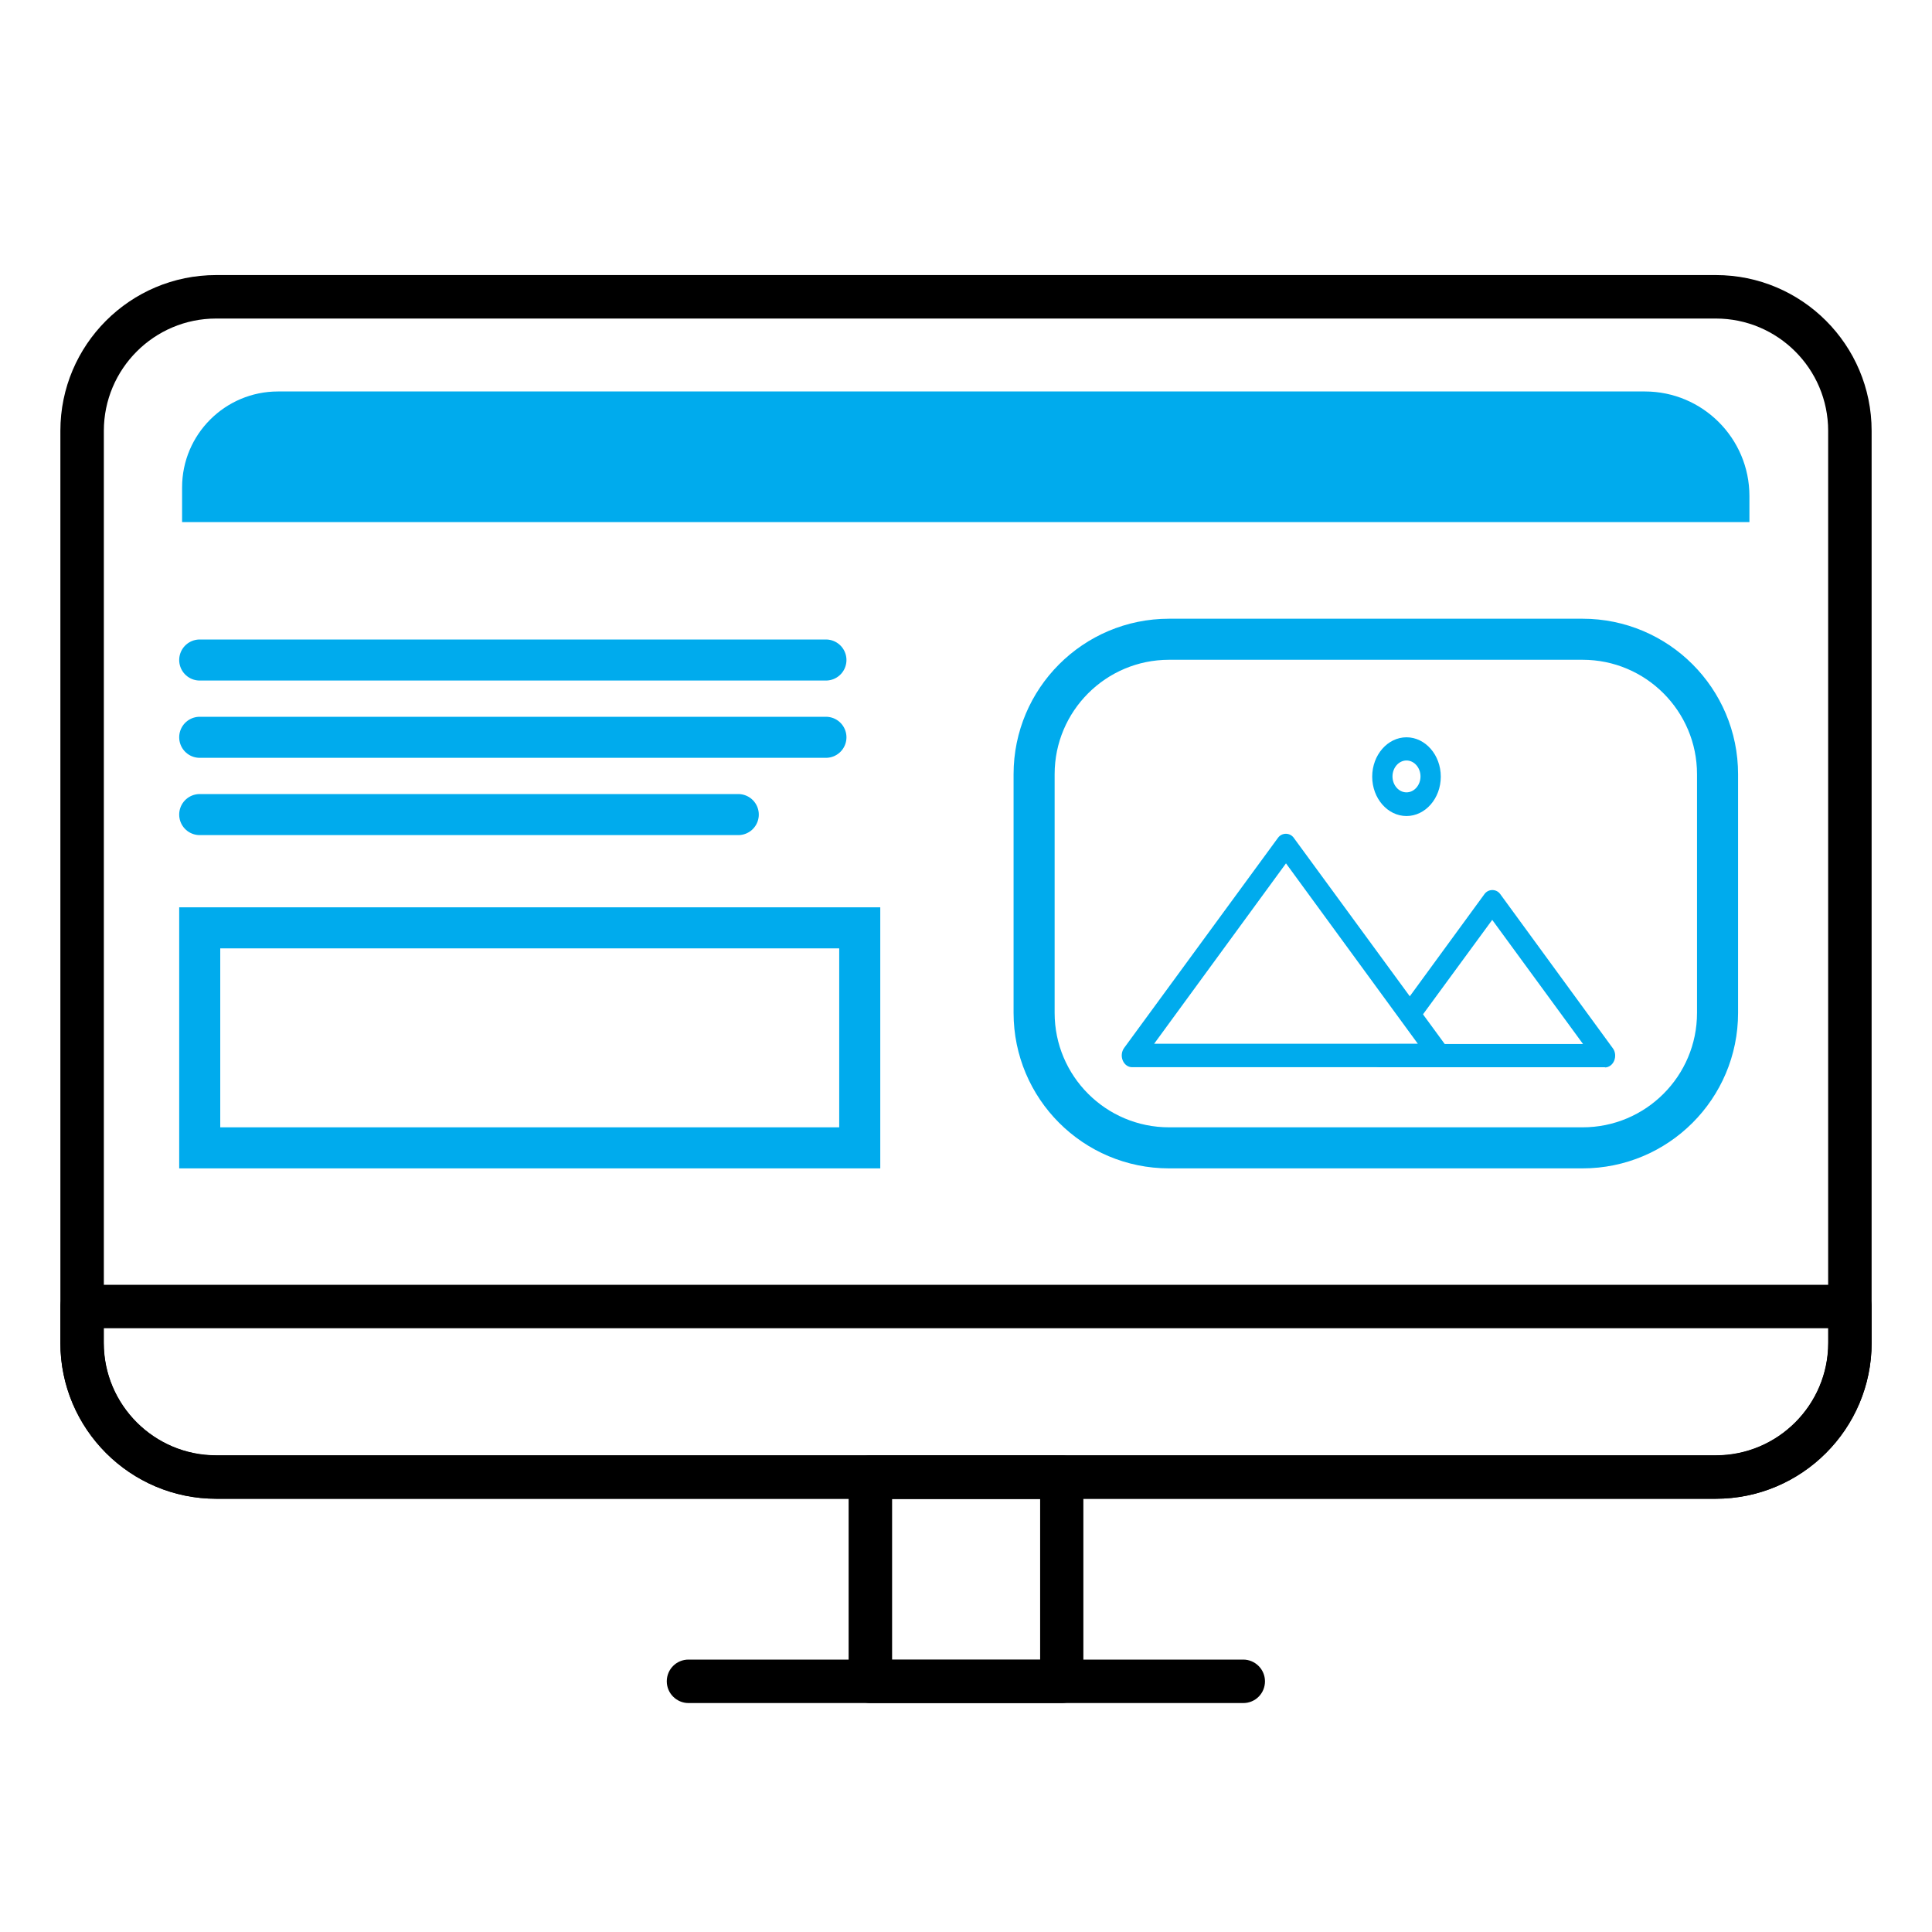
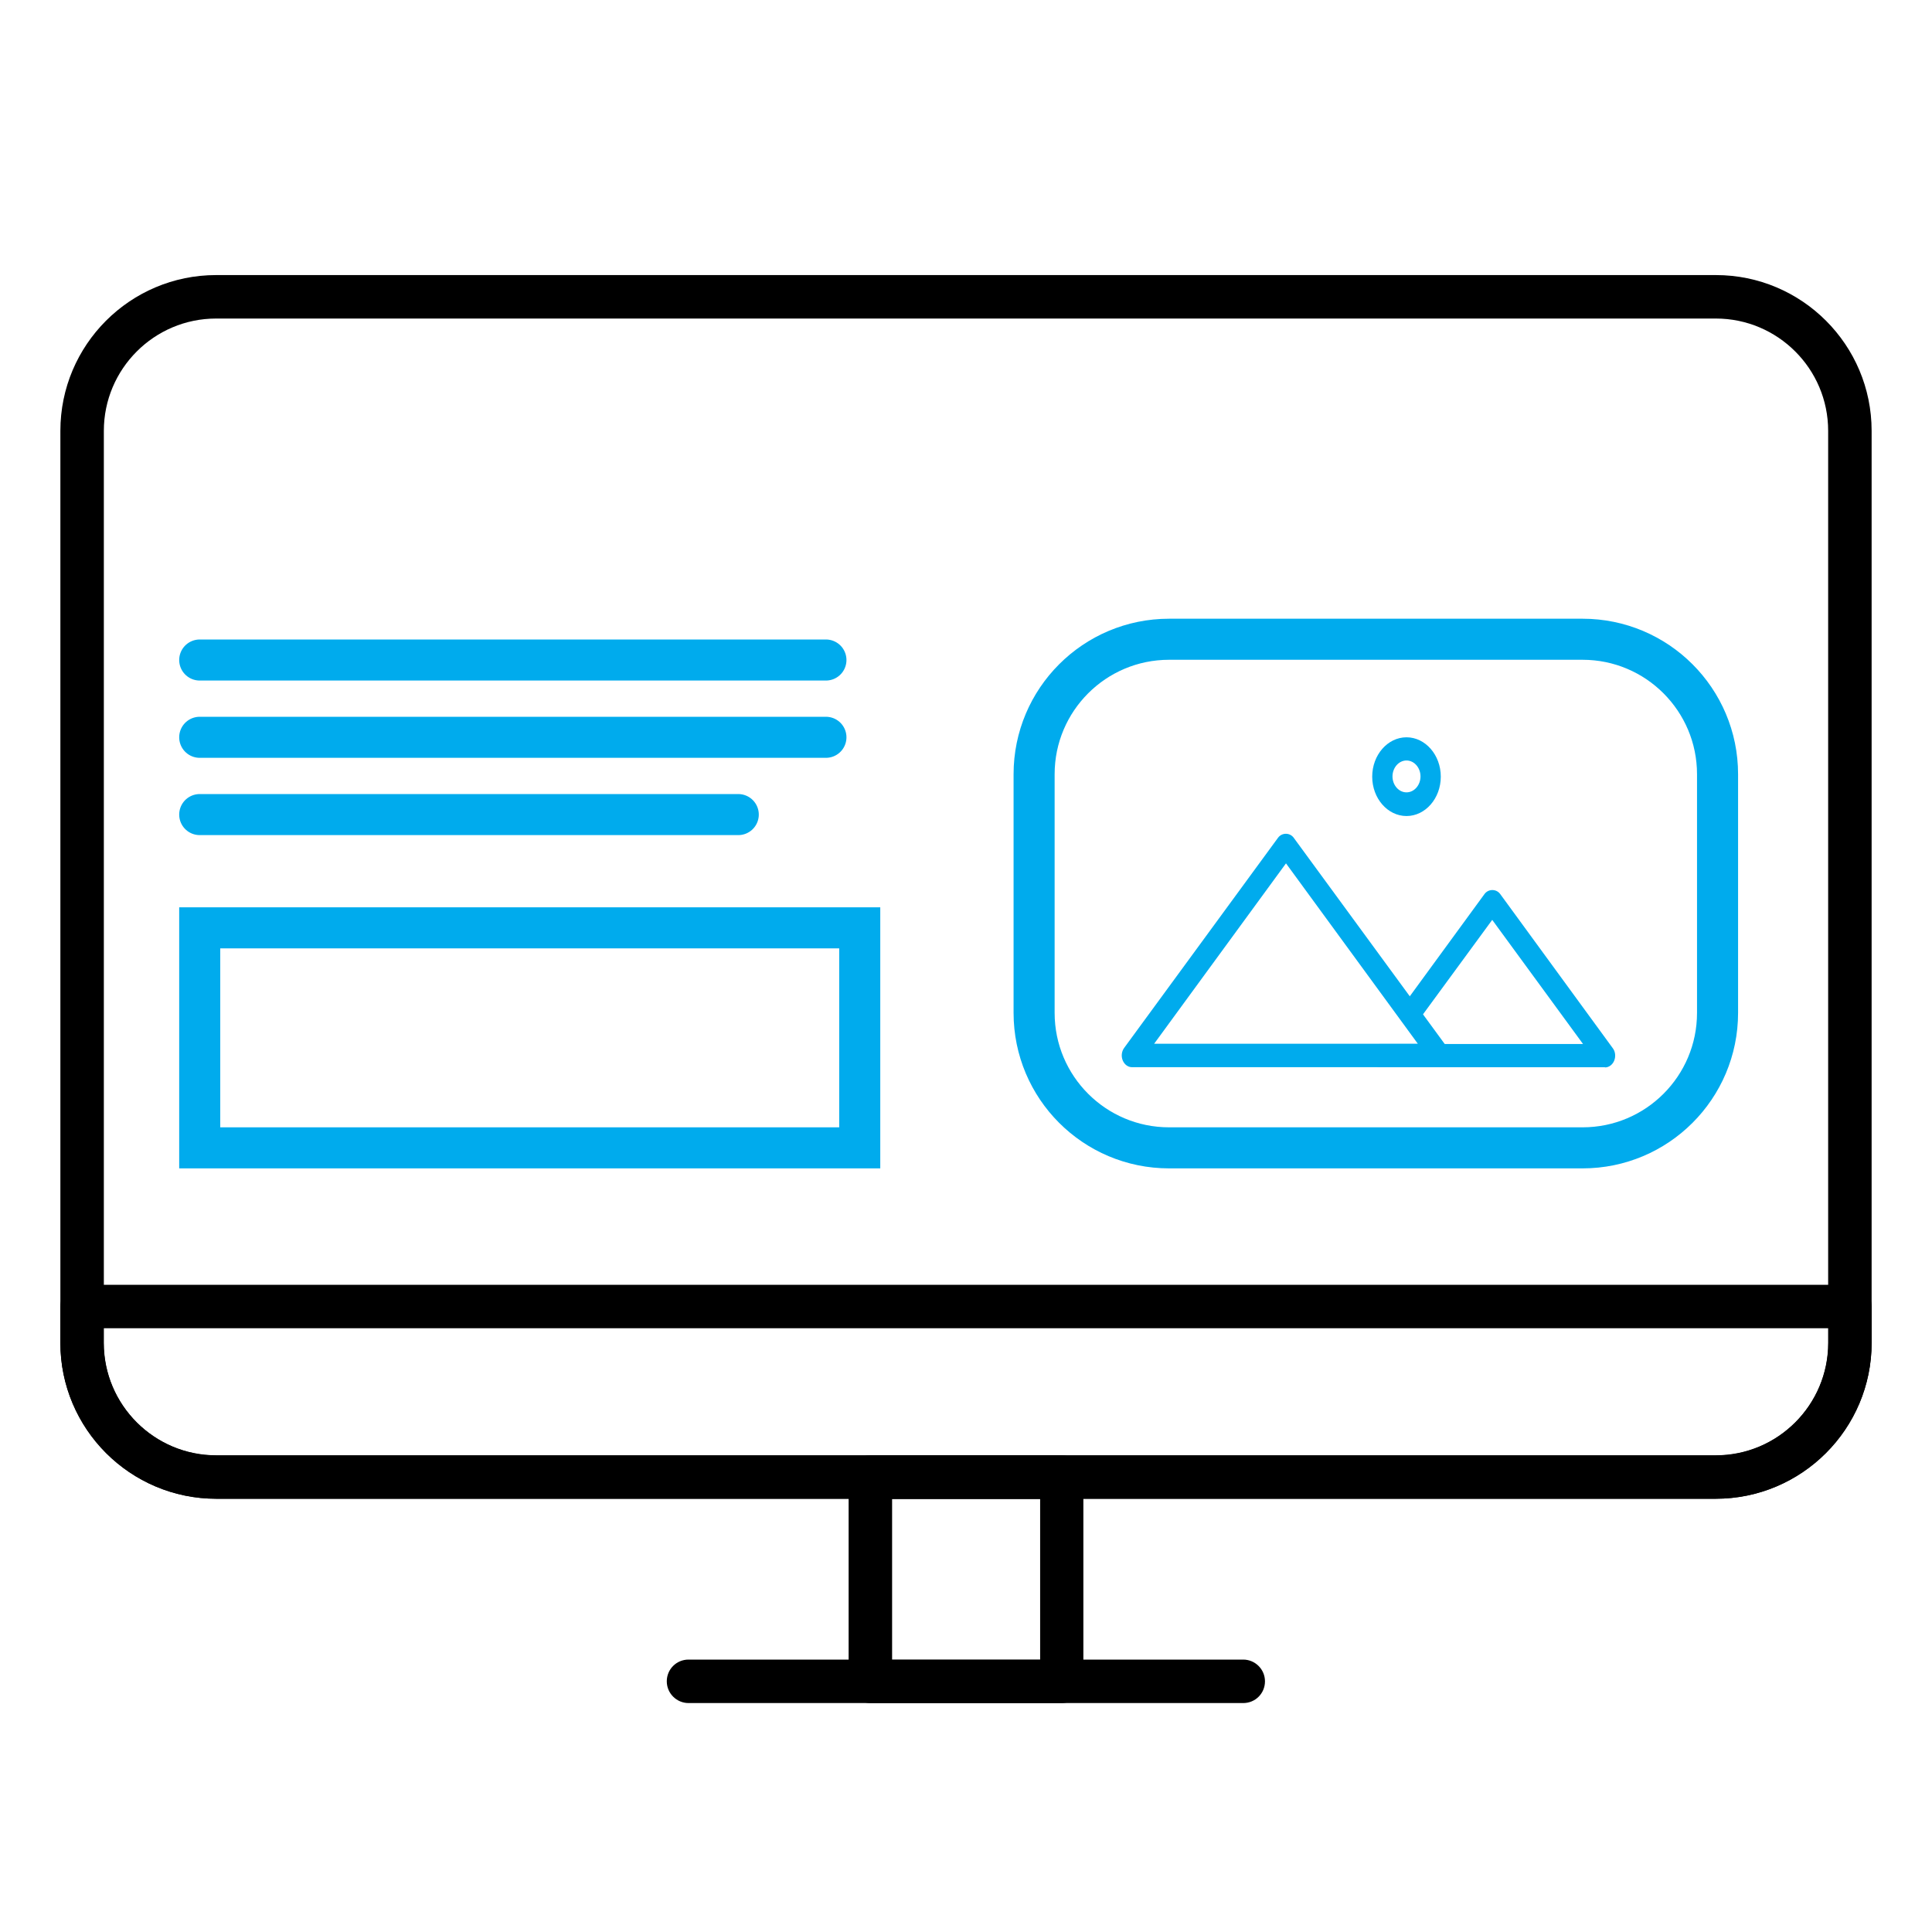
<svg xmlns="http://www.w3.org/2000/svg" width="80" height="80" viewBox="0 0 80 80" fill="none">
  <path d="M71.05 62.06H8.95C5.39 62.06 2.5 59.17 2.5 55.61V17.84C2.5 14.28 5.39 11.39 8.95 11.39H71.05C74.61 11.39 77.5 14.28 77.5 17.84V55.61C77.5 59.17 74.61 62.06 71.05 62.06ZM8.95 13.19C6.38 13.19 4.3 15.28 4.3 17.84V55.61C4.3 58.18 6.39 60.26 8.95 60.26H71.05C73.62 60.26 75.7 58.17 75.7 55.61V17.84C75.7 15.27 73.61 13.19 71.05 13.19H8.95Z" fill="black" />
  <path d="M71.04 62.06H8.96C5.4 62.06 2.5 59.16 2.5 55.6V54.1C2.5 53.6 2.9 53.2 3.4 53.2H76.6C77.09 53.2 77.5 53.6 77.5 54.1V55.6C77.5 59.16 74.6 62.06 71.04 62.06ZM4.29 55V55.6C4.29 58.17 6.38 60.27 8.96 60.27H71.04C73.61 60.27 75.71 58.18 75.71 55.6V55H4.29Z" fill="black" />
  <path d="M43.96 70.52H36.04C35.55 70.52 35.14 70.12 35.14 69.62V61.16C35.14 60.66 35.54 60.26 36.04 60.26H43.96C44.45 60.26 44.86 60.66 44.86 61.16V69.62C44.86 70.12 44.46 70.52 43.96 70.52ZM36.94 68.73H43.07V62.07H36.94V68.73Z" fill="black" />
  <path d="M51.49 70.52H28.51C28.02 70.52 27.61 70.12 27.61 69.62C27.61 69.12 28.01 68.72 28.51 68.72H51.48C51.97 68.72 52.38 69.12 52.38 69.62C52.38 70.12 51.98 70.52 51.48 70.52H51.49Z" fill="black" />
-   <path d="M59.61 44.19H46.87C46.71 44.19 46.56 44.08 46.49 43.91C46.42 43.74 46.44 43.54 46.55 43.39L52.92 34.69C53.08 34.47 53.41 34.47 53.57 34.69L59.94 43.39C60.05 43.53 60.07 43.74 60 43.91C59.93 44.08 59.78 44.19 59.62 44.19H59.61ZM47.78 43.22H58.71L53.25 35.75L47.79 43.22H47.78Z" fill="#00ABED" />
+   <path d="M59.61 44.19H46.87C46.71 44.19 46.56 44.08 46.49 43.91C46.42 43.74 46.44 43.54 46.55 43.39L52.92 34.69C53.08 34.47 53.41 34.47 53.57 34.69L59.94 43.39C60.05 43.53 60.07 43.74 60 43.91C59.93 44.08 59.78 44.19 59.62 44.19ZM47.78 43.22H58.71L53.25 35.75L47.79 43.22H47.78Z" fill="#00ABED" />
  <path d="M66.46 44.191H57.13C56.9 44.191 56.71 43.971 56.71 43.711C56.71 43.45 56.9 43.23 57.13 43.23H65.55L61.79 38.09L58.88 42.06C58.73 42.261 58.46 42.291 58.29 42.12C58.11 41.95 58.09 41.641 58.24 41.441L61.47 37.02C61.63 36.8 61.96 36.8 62.12 37.02L66.78 43.401C66.89 43.541 66.91 43.751 66.84 43.92C66.77 44.09 66.62 44.2 66.46 44.2V44.191Z" fill="#00ABED" />
  <path d="M58.24 33.79C57.46 33.79 56.82 33.06 56.82 32.16C56.82 31.26 57.46 30.53 58.24 30.53C59.02 30.53 59.66 31.26 59.66 32.16C59.66 33.06 59.02 33.79 58.24 33.79ZM58.24 31.49C57.92 31.49 57.66 31.79 57.66 32.15C57.66 32.51 57.92 32.81 58.24 32.81C58.56 32.81 58.82 32.51 58.82 32.15C58.82 31.79 58.56 31.49 58.24 31.49Z" fill="#00ABED" />
  <path d="M65.53 26.47H48.41C45.323 26.47 42.82 28.973 42.82 32.06V41.94C42.82 45.028 45.323 47.53 48.41 47.53H65.53C68.617 47.53 71.12 45.028 71.12 41.94V32.06C71.12 28.973 68.617 26.47 65.53 26.47Z" stroke="#00ABED" stroke-width="1.7" stroke-miterlimit="10" />
  <path d="M35.6 38.42H8.27V47.53H35.6V38.42Z" stroke="#00ABED" stroke-width="1.7" stroke-miterlimit="10" />
-   <path d="M11.51 16.21H68.11C70.5 16.21 72.44 18.15 72.44 20.54V21.62H7.54V20.18C7.54 17.99 9.32 16.21 11.51 16.21Z" fill="#00ABED" />
  <path d="M8.27 27.33H34.2" stroke="#00ABED" stroke-width="1.7" stroke-miterlimit="10" stroke-linecap="round" />
  <path d="M8.27 30.53H34.2" stroke="#00ABED" stroke-width="1.7" stroke-miterlimit="10" stroke-linecap="round" />
  <path d="M8.27 33.73H30.57" stroke="#00ABED" stroke-width="1.7" stroke-miterlimit="10" stroke-linecap="round" />
</svg>